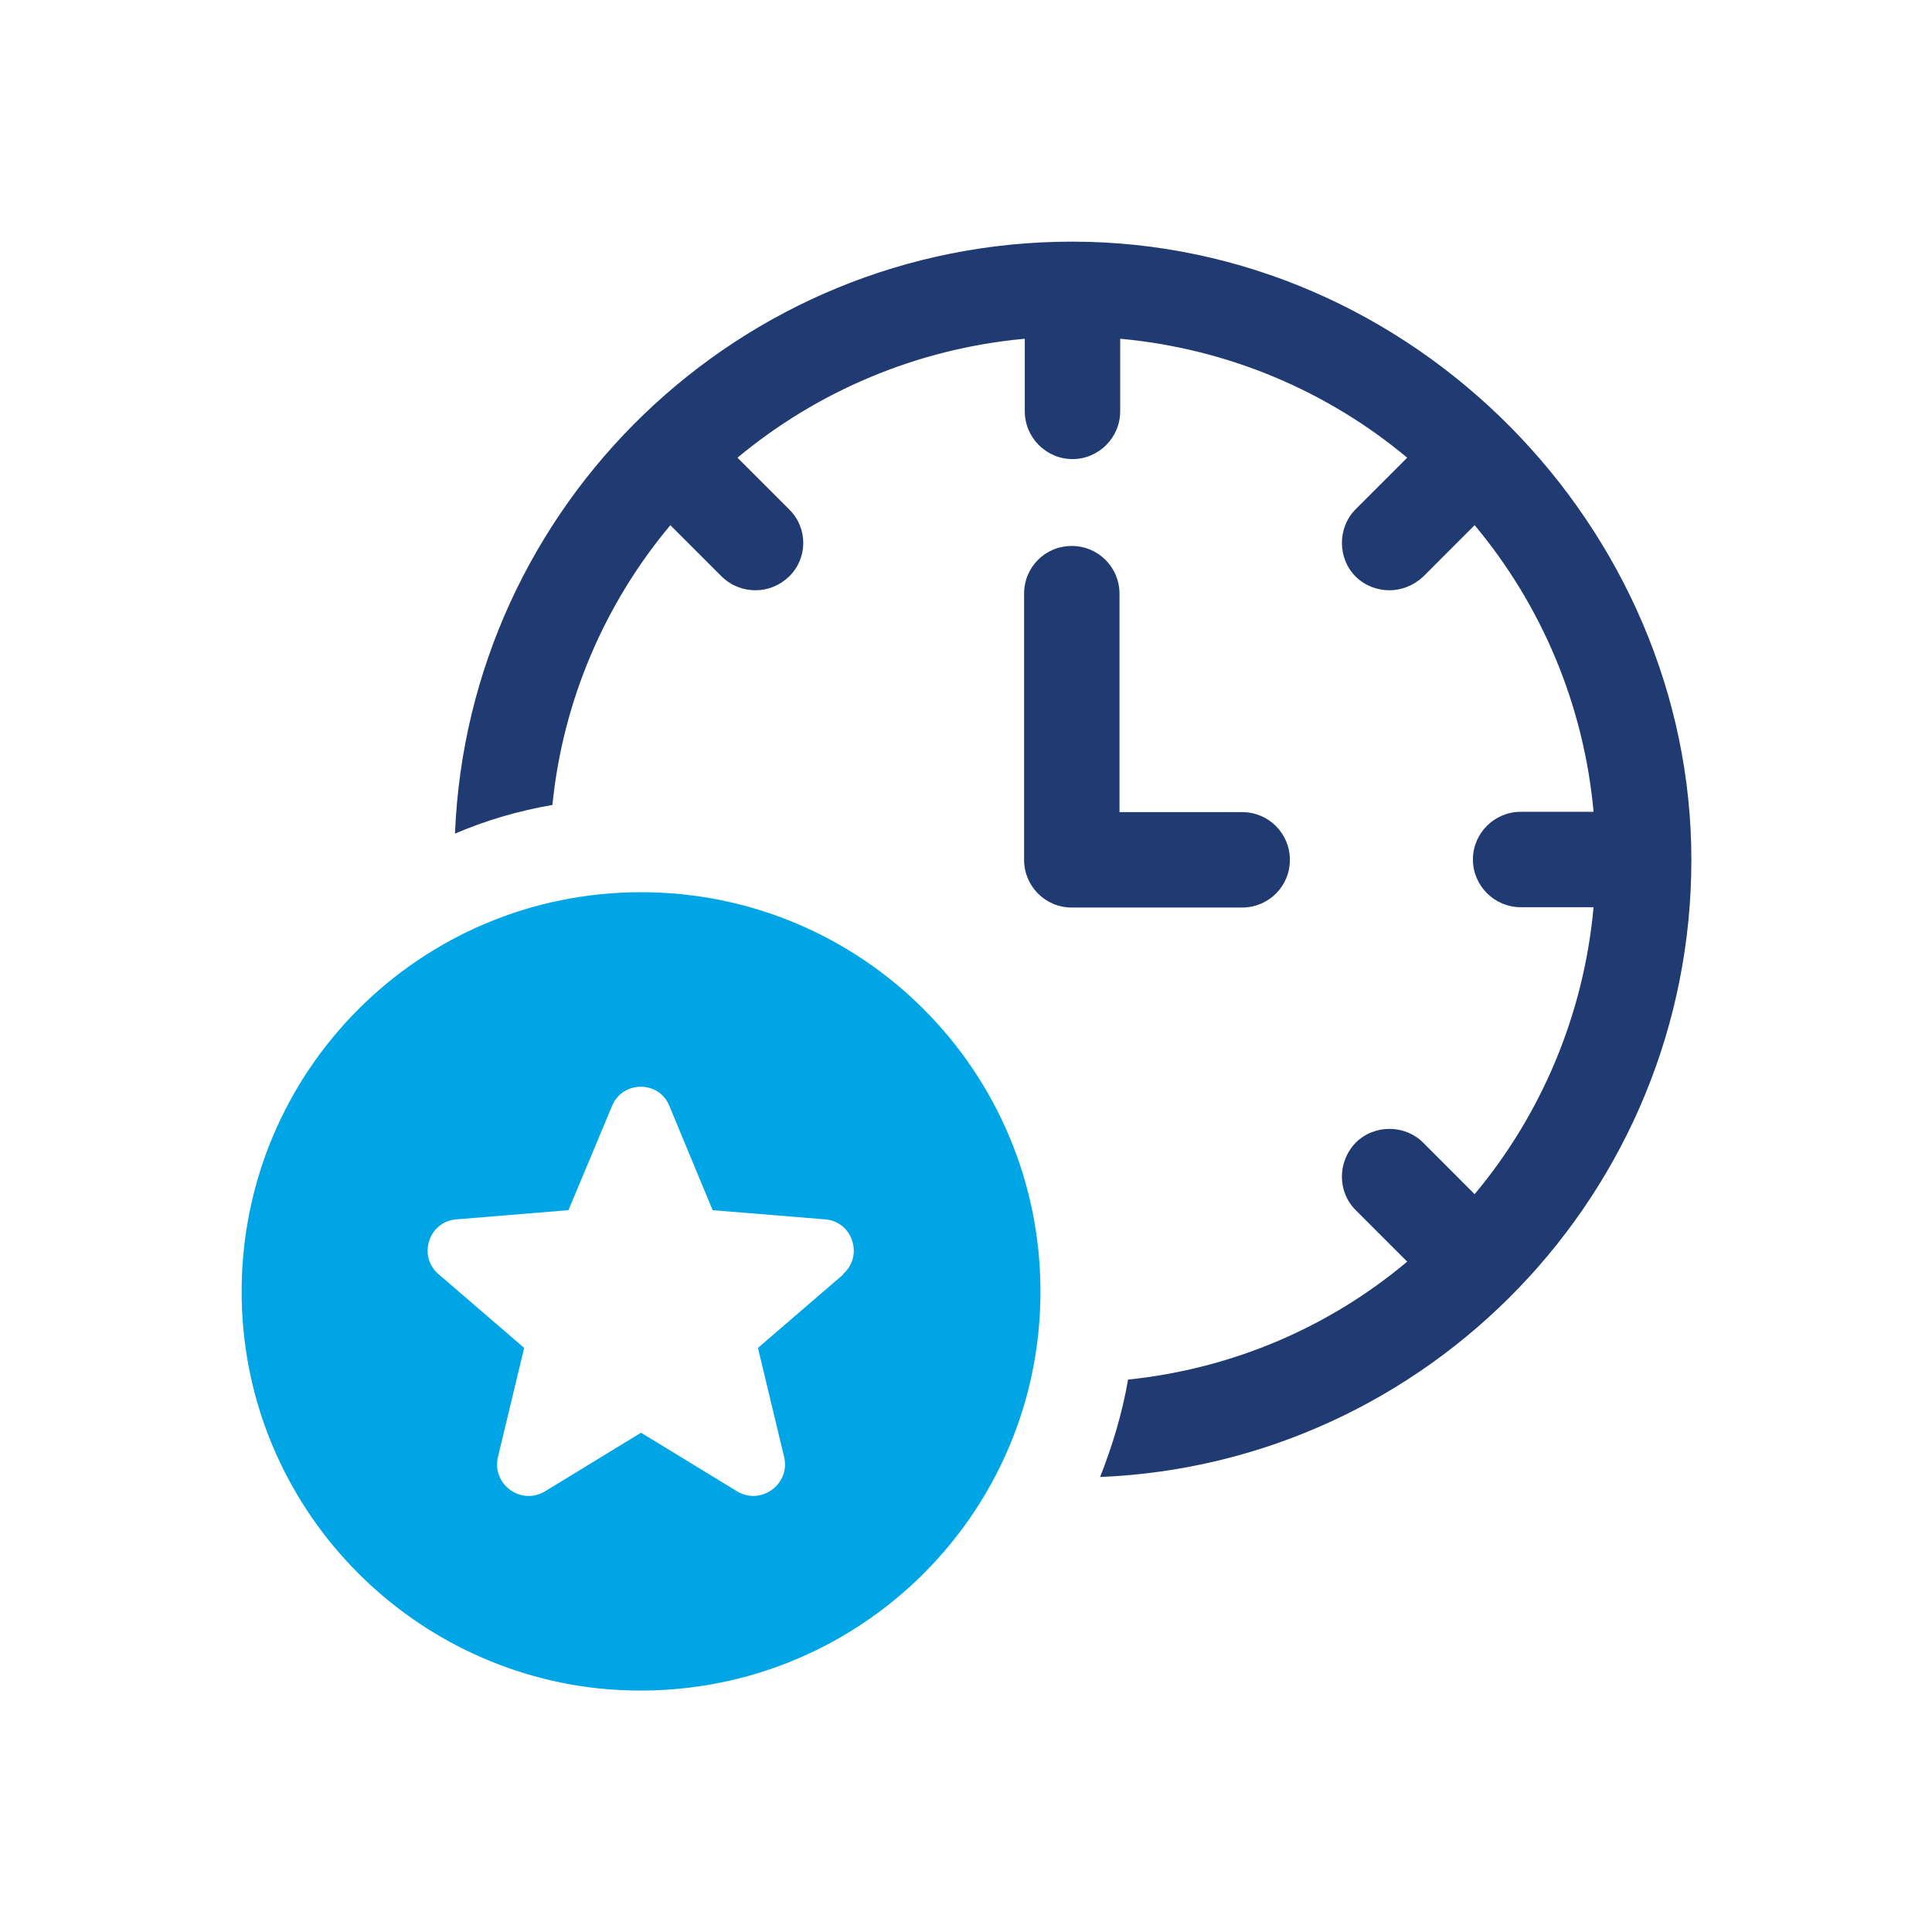
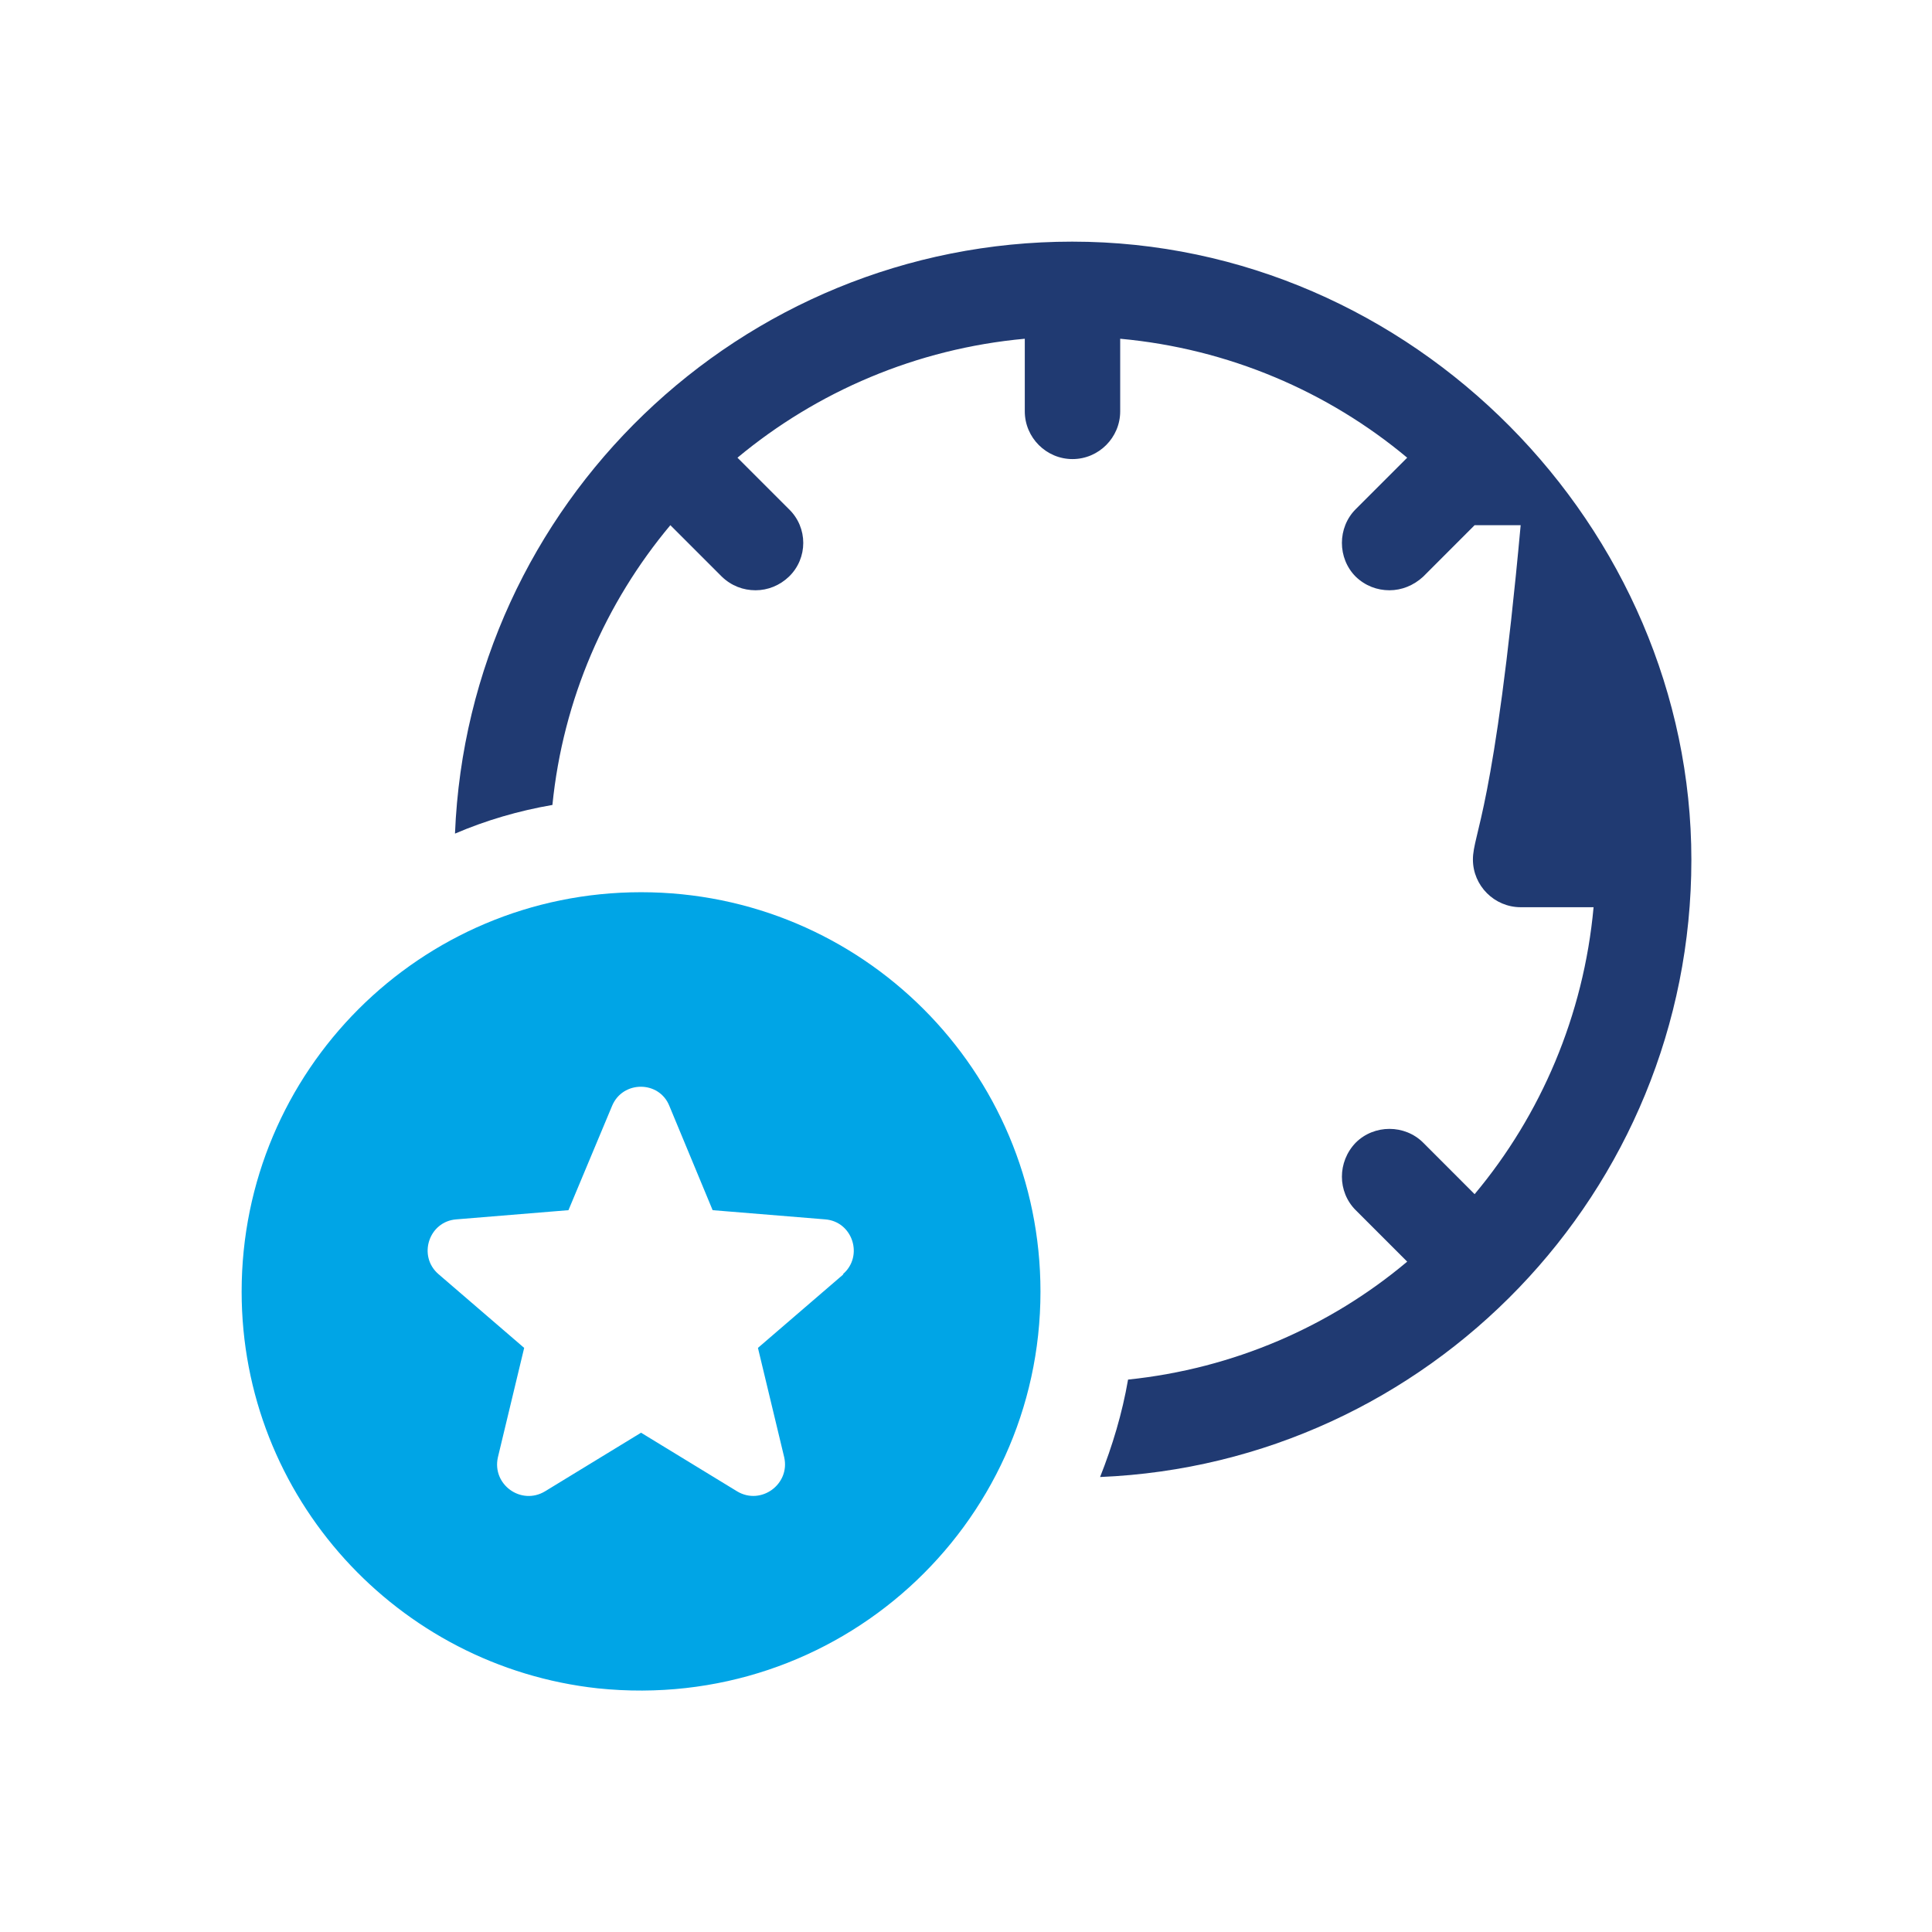
<svg xmlns="http://www.w3.org/2000/svg" width="42" height="42" viewBox="0 0 42 42" fill="none">
-   <path d="M23.308 5.253C16.084 5.253 10.18 10.972 9.891 18.122C10.565 17.833 11.276 17.625 12.009 17.499C12.239 15.203 13.165 13.099 14.573 11.417L15.692 12.536C15.899 12.736 16.158 12.832 16.425 12.832C16.692 12.832 16.951 12.728 17.151 12.536C17.566 12.136 17.566 11.469 17.151 11.069L16.032 9.95C17.759 8.513 19.922 7.579 22.278 7.364V8.942C22.278 9.513 22.745 9.98 23.315 9.98C23.886 9.98 24.352 9.513 24.352 8.942V7.364C26.708 7.579 28.872 8.513 30.591 9.95L29.472 11.069C29.072 11.469 29.072 12.136 29.472 12.536C29.679 12.736 29.939 12.832 30.205 12.832C30.472 12.832 30.731 12.728 30.939 12.536L32.057 11.417C33.495 13.136 34.428 15.292 34.643 17.648H33.058C32.487 17.648 32.02 18.114 32.02 18.685C32.02 19.255 32.487 19.722 33.058 19.722H34.643C34.428 22.078 33.495 24.241 32.057 25.96L30.939 24.841C30.539 24.441 29.872 24.441 29.472 24.841C29.072 25.256 29.072 25.908 29.472 26.308L30.591 27.427C28.916 28.835 26.82 29.753 24.523 29.991C24.397 30.724 24.182 31.435 23.915 32.109C31.057 31.813 36.769 25.908 36.769 18.692C36.769 11.476 30.724 5.253 23.308 5.253Z" fill="#203A72" />
-   <path d="M28.041 18.692C28.041 18.122 27.582 17.655 27.004 17.655H24.337V12.906C24.337 12.335 23.878 11.869 23.3 11.869C22.722 11.869 22.263 12.328 22.263 12.906V18.692C22.263 19.263 22.722 19.729 23.3 19.729H27.004C27.575 19.729 28.041 19.27 28.041 18.692Z" fill="#203A72" />
+   <path d="M23.308 5.253C16.084 5.253 10.18 10.972 9.891 18.122C10.565 17.833 11.276 17.625 12.009 17.499C12.239 15.203 13.165 13.099 14.573 11.417L15.692 12.536C15.899 12.736 16.158 12.832 16.425 12.832C16.692 12.832 16.951 12.728 17.151 12.536C17.566 12.136 17.566 11.469 17.151 11.069L16.032 9.95C17.759 8.513 19.922 7.579 22.278 7.364V8.942C22.278 9.513 22.745 9.98 23.315 9.98C23.886 9.98 24.352 9.513 24.352 8.942V7.364C26.708 7.579 28.872 8.513 30.591 9.95L29.472 11.069C29.072 11.469 29.072 12.136 29.472 12.536C29.679 12.736 29.939 12.832 30.205 12.832C30.472 12.832 30.731 12.728 30.939 12.536L32.057 11.417H33.058C32.487 17.648 32.02 18.114 32.02 18.685C32.02 19.255 32.487 19.722 33.058 19.722H34.643C34.428 22.078 33.495 24.241 32.057 25.96L30.939 24.841C30.539 24.441 29.872 24.441 29.472 24.841C29.072 25.256 29.072 25.908 29.472 26.308L30.591 27.427C28.916 28.835 26.82 29.753 24.523 29.991C24.397 30.724 24.182 31.435 23.915 32.109C31.057 31.813 36.769 25.908 36.769 18.692C36.769 11.476 30.724 5.253 23.308 5.253Z" fill="#203A72" />
  <path d="M13.936 19.396C9.135 19.396 5.253 23.278 5.253 28.079C5.253 32.554 8.646 36.229 12.995 36.703C18.211 37.244 22.619 33.184 22.619 28.079C22.619 23.278 18.737 19.396 13.936 19.396ZM18.337 27.701L16.477 29.302L17.048 31.68C17.181 32.265 16.544 32.732 16.025 32.421L13.936 31.146L11.847 32.421C11.328 32.732 10.691 32.272 10.824 31.68L11.395 29.302L9.535 27.701C9.076 27.309 9.32 26.553 9.92 26.508L12.358 26.308L13.306 24.041C13.536 23.486 14.329 23.486 14.551 24.041L15.492 26.308L17.937 26.508C18.537 26.553 18.781 27.309 18.322 27.701H18.337Z" fill="#00A5E6" />
</svg>